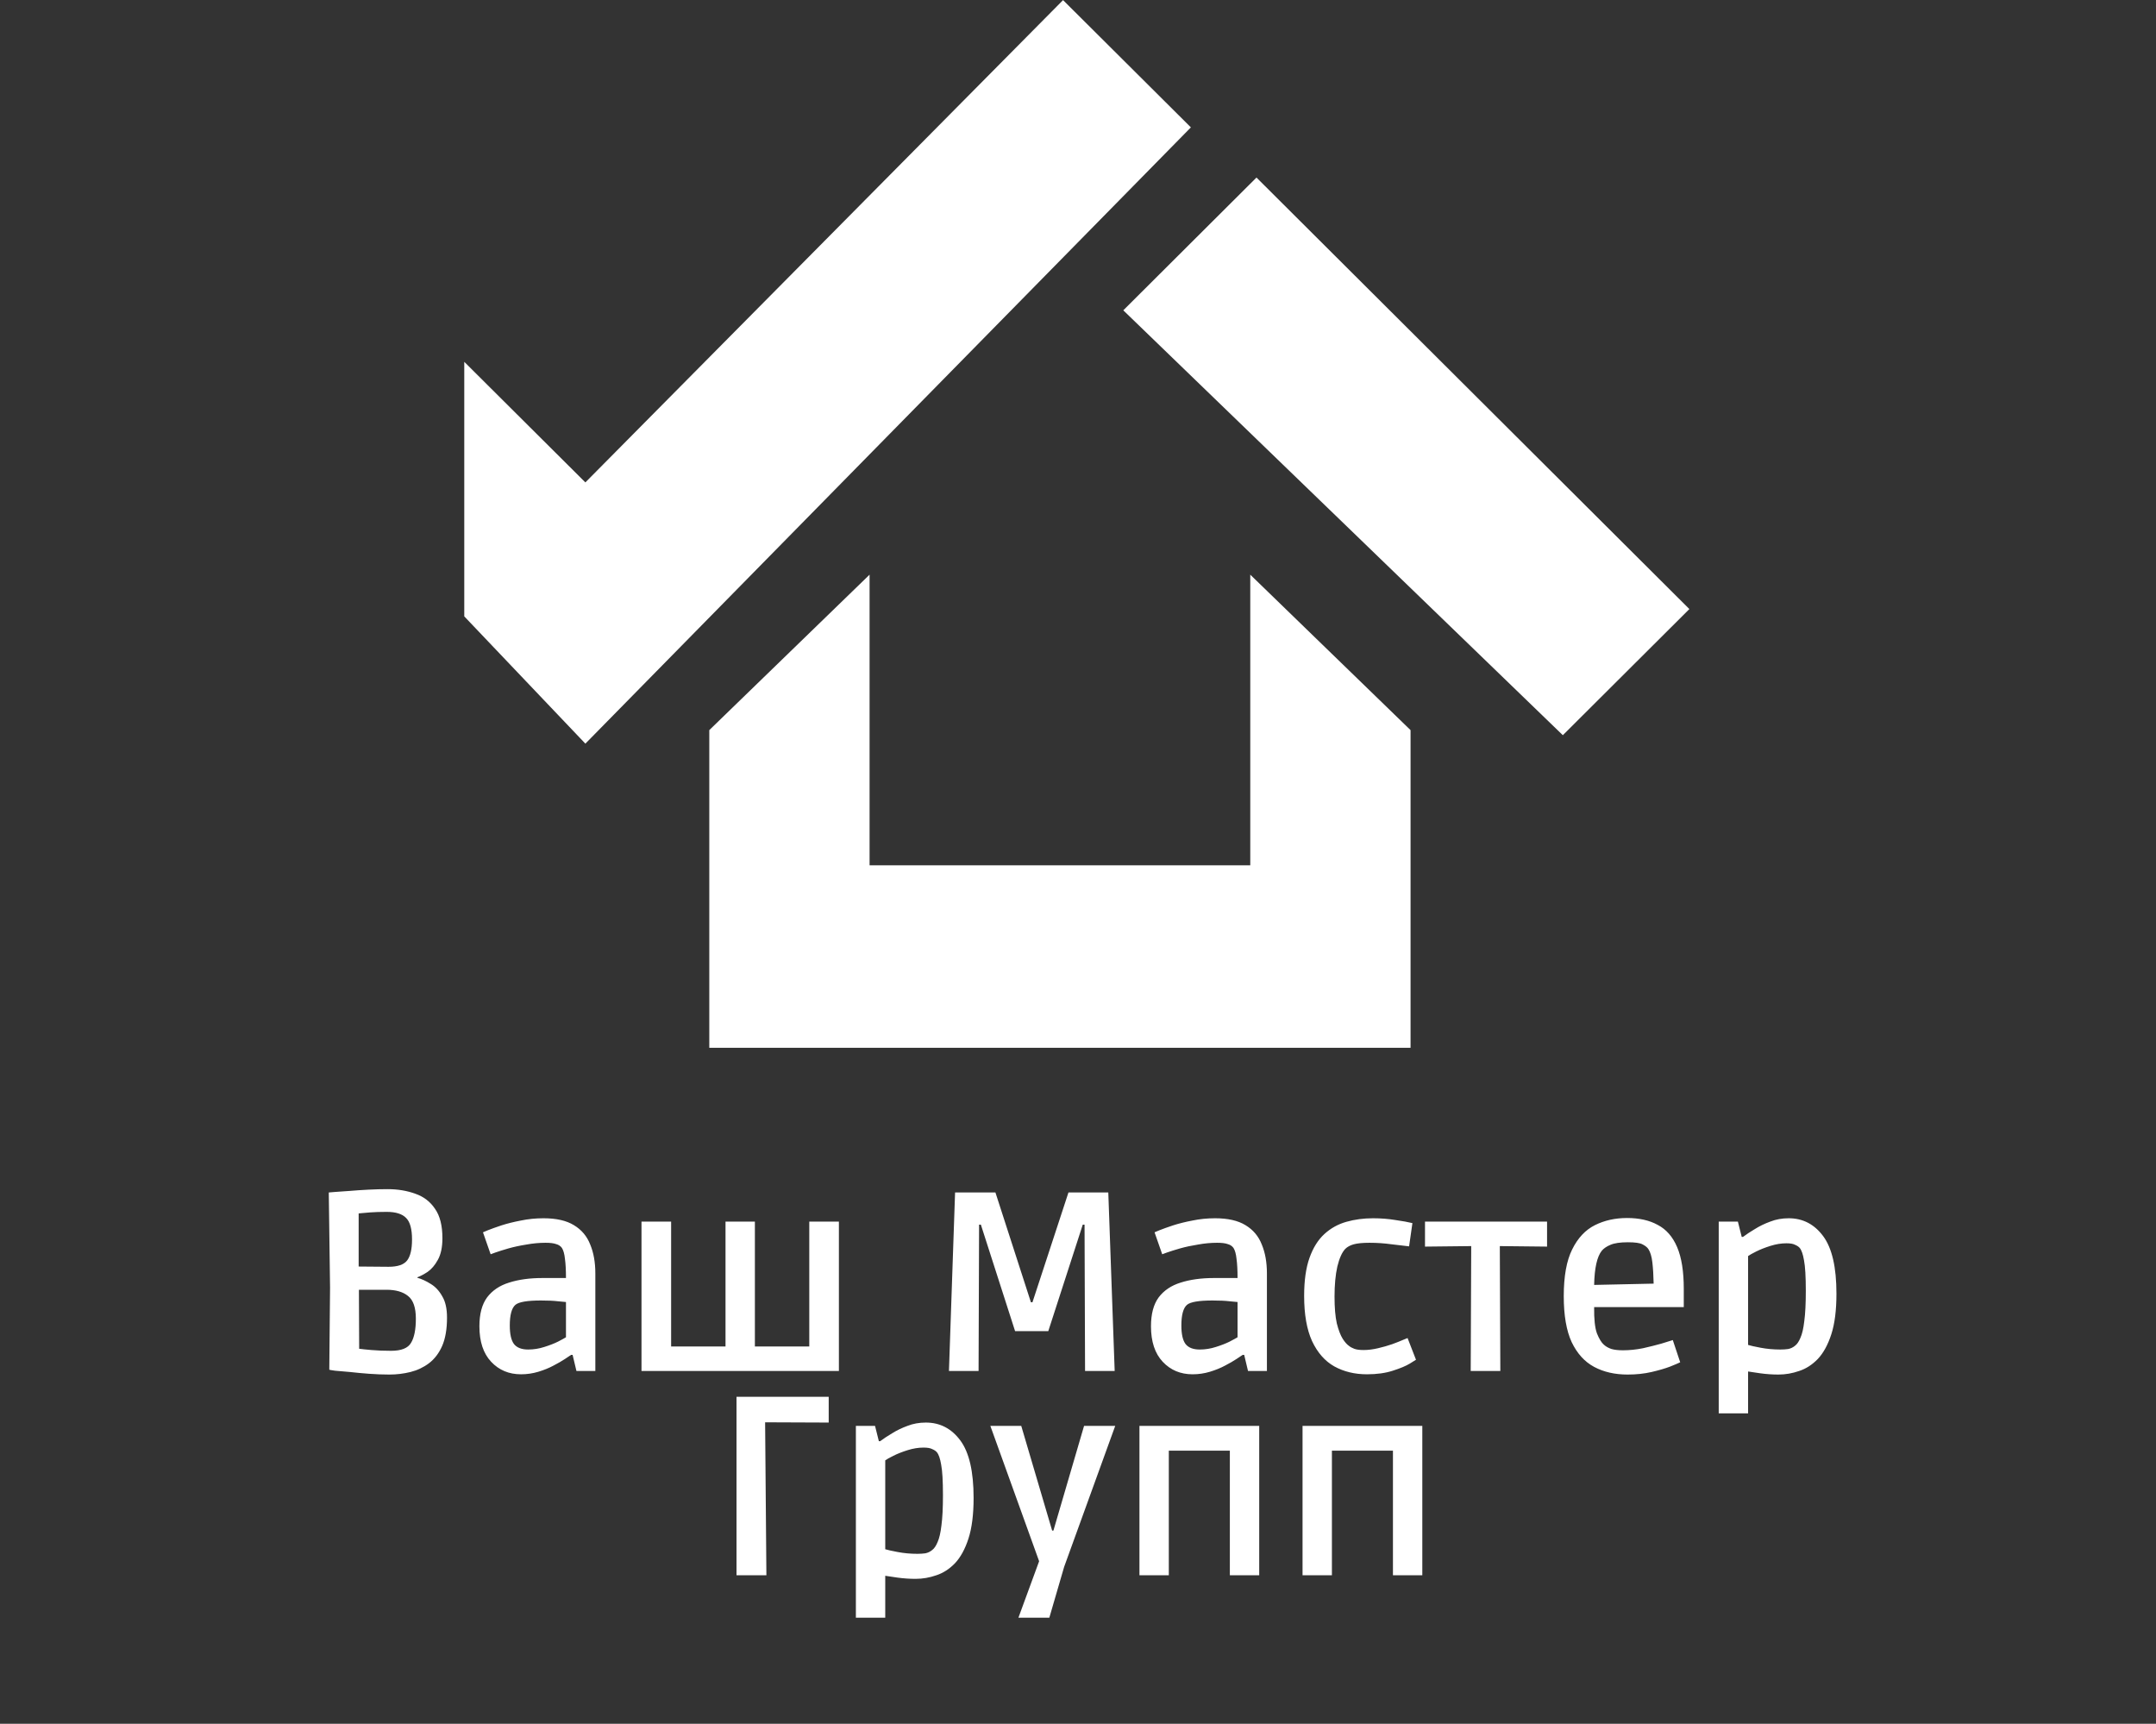
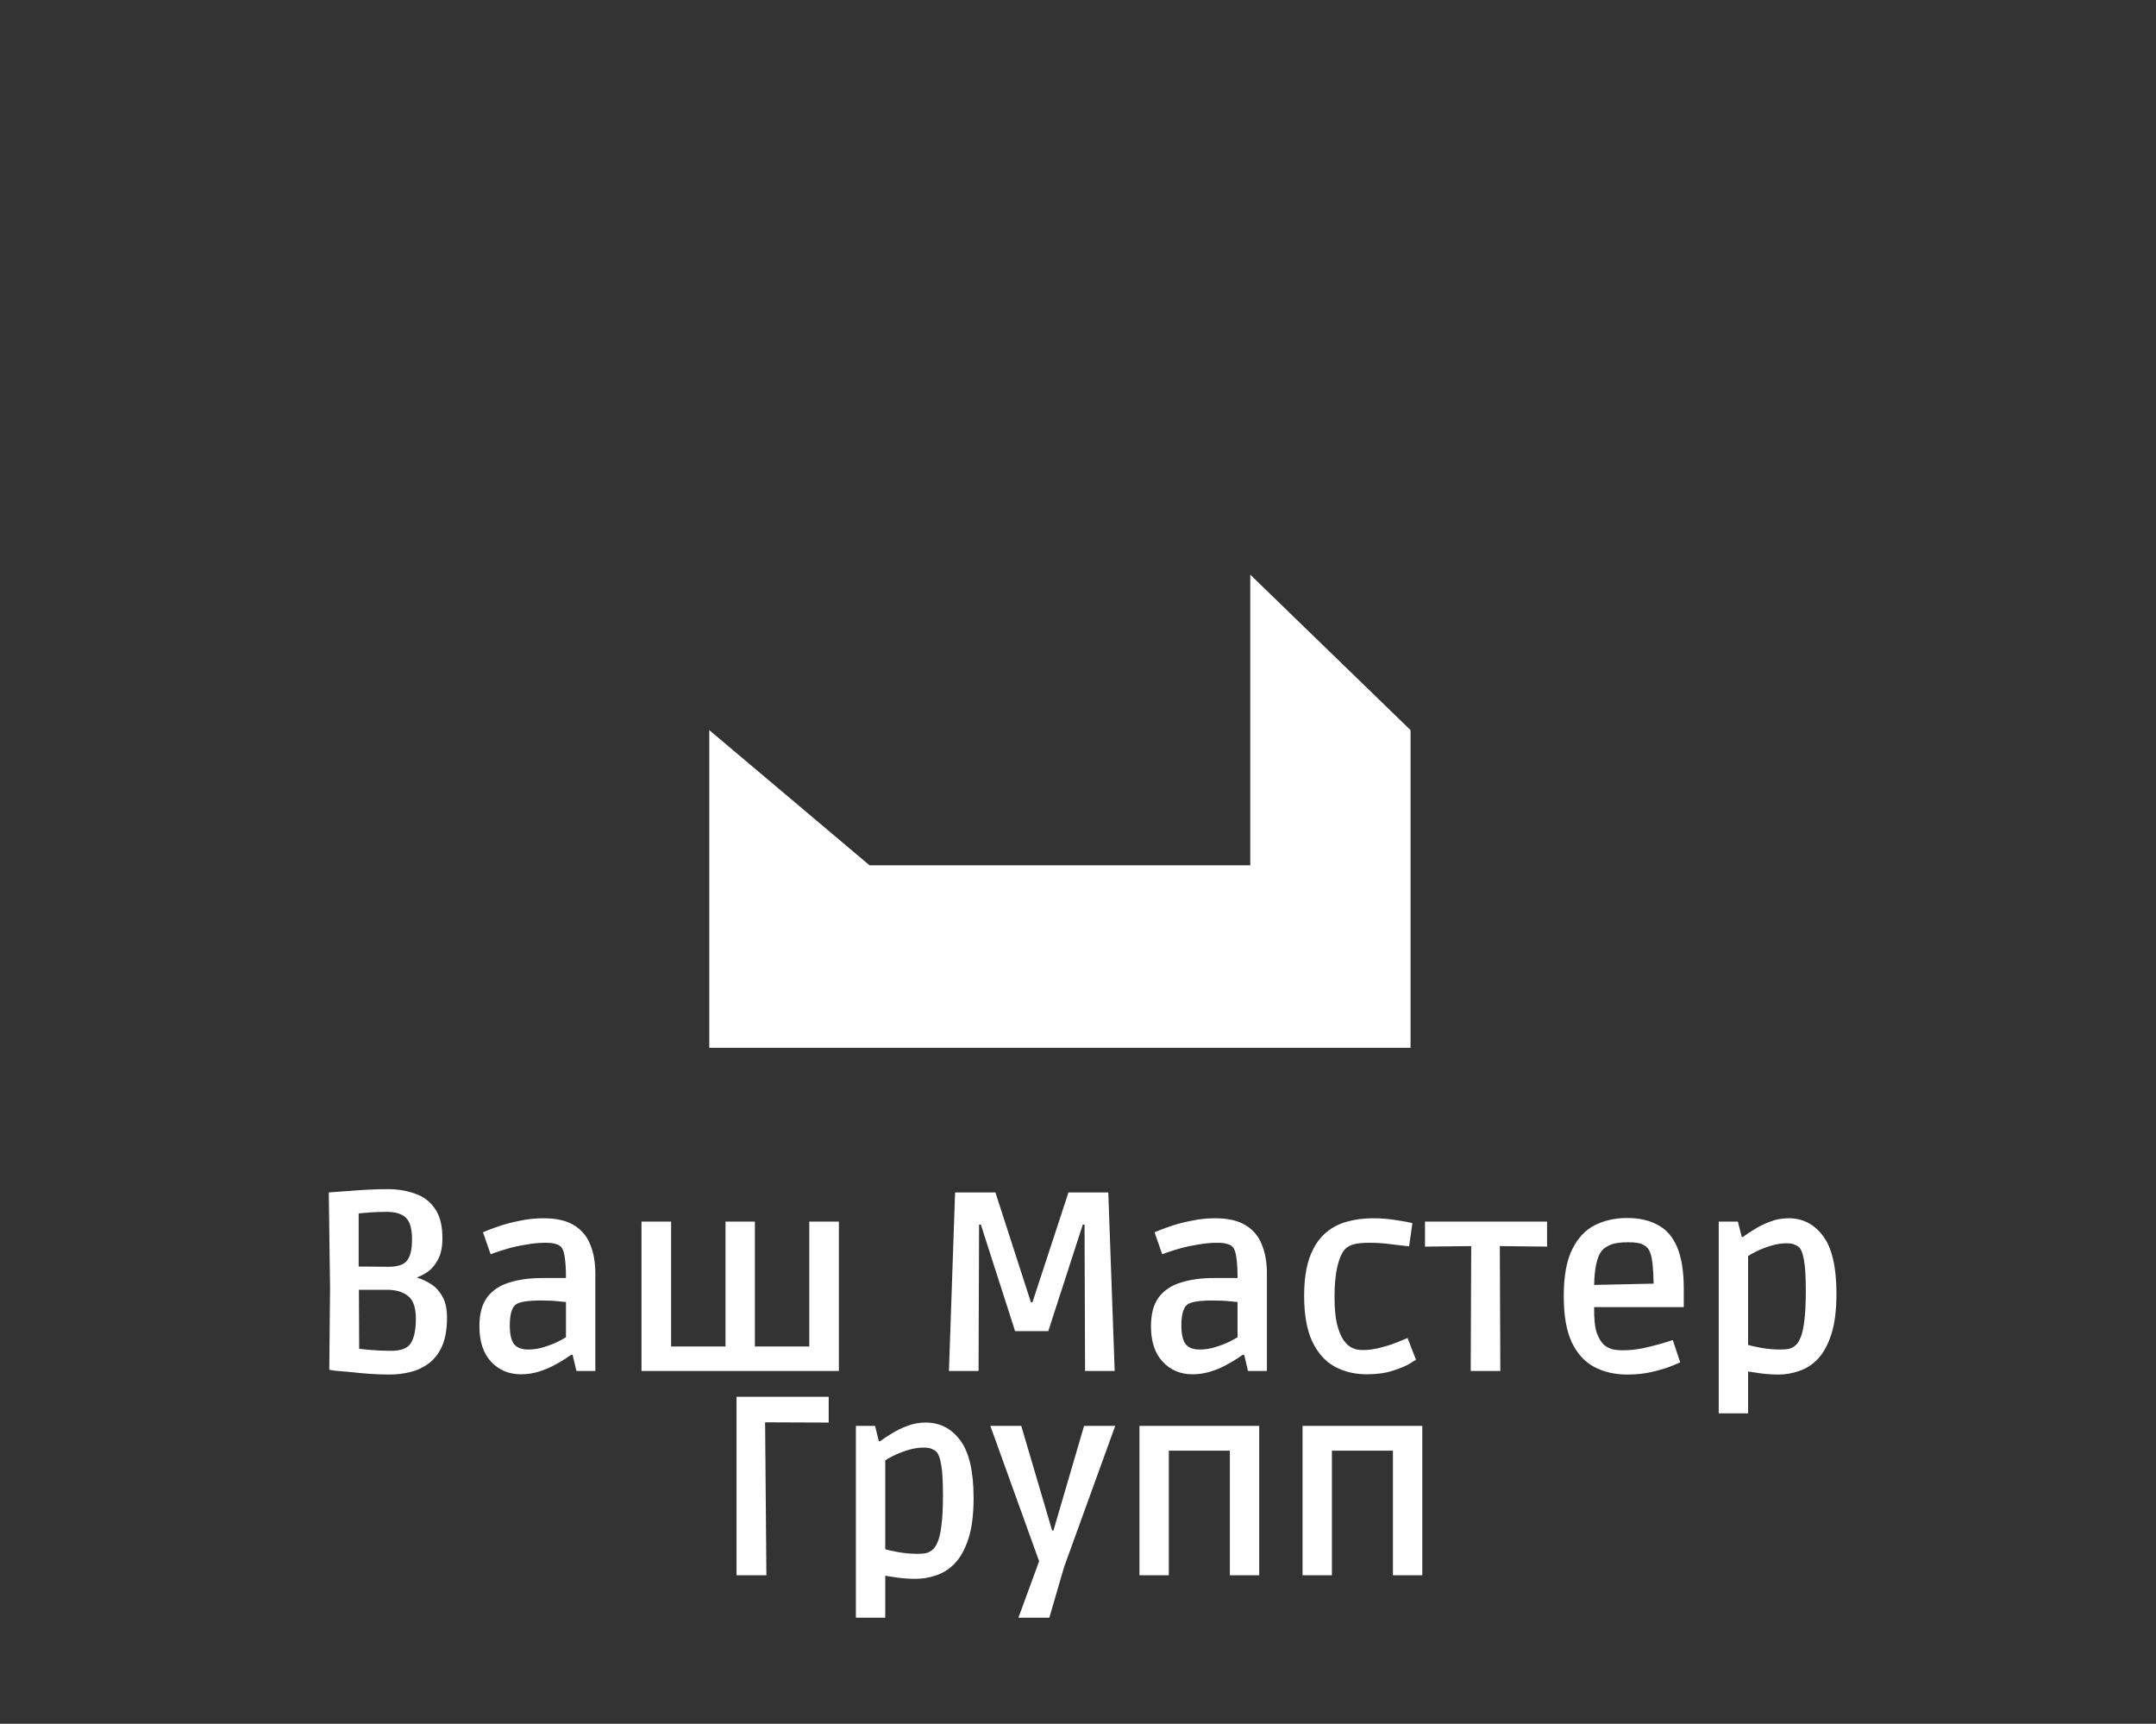
<svg xmlns="http://www.w3.org/2000/svg" width="1182" height="945" viewBox="0 0 1182 945" fill="none">
  <rect x="0" y="0" width="1182" height="945" fill="#333333" stroke="none" />
  <path d="M213.43 753.552C209.883 753.552 206.196 753.412 202.37 753.132C198.636 752.852 195.136 752.526 191.87 752.152C188.603 751.872 185.896 751.639 183.75 751.452C181.696 751.172 180.623 750.986 180.53 750.892L180.95 705.952L180.25 653.732C180.436 653.732 181.556 653.639 183.61 653.452C185.756 653.266 188.416 653.079 191.59 652.892C194.856 652.612 198.31 652.379 201.95 652.192C205.683 652.006 209.183 651.912 212.45 651.912C218.05 651.912 223.136 652.752 227.71 654.432C232.283 656.019 235.876 658.772 238.49 662.692C241.196 666.519 242.55 671.886 242.55 678.792C242.55 683.739 241.71 687.706 240.03 690.692C238.443 693.586 236.576 695.779 234.43 697.272C232.283 698.672 230.416 699.652 228.83 700.212V700.492C231.163 701.146 233.59 702.266 236.11 703.852C238.63 705.346 240.73 707.586 242.41 710.572C244.183 713.466 245.07 717.386 245.07 722.332C245.07 728.586 244.183 733.766 242.41 737.872C240.636 741.886 238.21 745.059 235.13 747.392C232.143 749.632 228.783 751.219 225.05 752.152C221.316 753.086 217.443 753.552 213.43 753.552ZM213.01 694.472C218.05 694.472 221.456 693.306 223.23 690.972C225.003 688.639 225.89 684.812 225.89 679.492C225.89 673.799 224.816 669.879 222.67 667.732C220.523 665.492 216.976 664.372 212.03 664.372C208.576 664.372 205.59 664.466 203.07 664.652C200.55 664.839 198.403 665.026 196.63 665.212V694.332L213.01 694.472ZM214.41 740.532C220.01 740.532 223.65 739.086 225.33 736.192C227.103 733.299 227.99 728.866 227.99 722.892C227.99 716.826 226.543 712.672 223.65 710.432C220.85 708.192 216.93 707.072 211.89 707.072H196.77L196.91 739.412C198.216 739.599 200.456 739.832 203.63 740.112C206.896 740.392 210.49 740.532 214.41 740.532ZM285.647 753.412C279.02 753.412 273.56 751.126 269.267 746.552C264.973 741.979 262.827 735.492 262.827 727.092C262.827 720.372 264.227 715.099 267.027 711.272C269.92 707.446 273.933 704.739 279.067 703.152C284.293 701.472 290.407 700.632 297.407 700.632H310.287C310.287 696.246 310.1 692.746 309.727 690.132C309.447 687.426 308.887 685.419 308.047 684.112C307.3 683.086 306.227 682.386 304.827 682.012C303.52 681.546 301.607 681.312 299.087 681.312C295.633 681.312 292.133 681.639 288.587 682.292C285.04 682.852 281.773 683.552 278.787 684.392C275.893 685.232 273.513 685.979 271.647 686.632C269.873 687.286 268.987 687.612 268.987 687.612L264.787 675.572C264.787 675.572 265.673 675.199 267.447 674.452C269.313 673.706 271.787 672.819 274.867 671.792C278.04 670.766 281.587 669.879 285.507 669.132C289.52 668.292 293.673 667.872 297.967 667.872C304.967 667.872 310.52 669.132 314.627 671.652C318.827 674.172 321.813 677.719 323.587 682.292C325.453 686.772 326.387 692.046 326.387 698.112V751.592H316.027L313.927 742.772H313.087C312.527 743.146 311.407 743.892 309.727 745.012C308.047 746.132 305.947 747.346 303.427 748.652C301 749.959 298.247 751.079 295.167 752.012C292.087 752.946 288.913 753.412 285.647 753.412ZM289.567 739.832C292.553 739.832 295.493 739.366 298.387 738.432C301.373 737.499 303.893 736.519 305.947 735.492C308.093 734.372 309.54 733.579 310.287 733.112V713.792C309.633 713.699 308.14 713.559 305.807 713.372C303.473 713.092 300.393 712.952 296.567 712.952C289.1 712.952 284.433 713.746 282.567 715.332C280.513 717.106 279.487 720.886 279.487 726.672C279.487 731.339 280.233 734.699 281.727 736.752C283.313 738.806 285.927 739.832 289.567 739.832ZM351.695 751.592V669.692H367.935V738.152H397.755V669.692H413.855V738.152H443.675V669.692H459.915V751.592H351.695ZM520.249 751.592L523.609 653.732H545.729L565.189 713.932H566.029L585.769 653.732H607.609L611.109 751.592H594.869L594.589 671.372H593.609L574.709 729.752H556.509L537.749 671.372H536.769L536.489 751.592H520.249ZM653.83 753.412C647.204 753.412 641.744 751.126 637.45 746.552C633.157 741.979 631.01 735.492 631.01 727.092C631.01 720.372 632.41 715.099 635.21 711.272C638.104 707.446 642.117 704.739 647.25 703.152C652.477 701.472 658.59 700.632 665.59 700.632H678.47C678.47 696.246 678.284 692.746 677.91 690.132C677.63 687.426 677.07 685.419 676.23 684.112C675.484 683.086 674.41 682.386 673.01 682.012C671.704 681.546 669.79 681.312 667.27 681.312C663.817 681.312 660.317 681.639 656.77 682.292C653.224 682.852 649.957 683.552 646.97 684.392C644.077 685.232 641.697 685.979 639.83 686.632C638.057 687.286 637.17 687.612 637.17 687.612L632.97 675.572C632.97 675.572 633.857 675.199 635.63 674.452C637.497 673.706 639.97 672.819 643.05 671.792C646.224 670.766 649.77 669.879 653.69 669.132C657.704 668.292 661.857 667.872 666.15 667.872C673.15 667.872 678.704 669.132 682.81 671.652C687.01 674.172 689.997 677.719 691.77 682.292C693.637 686.772 694.57 692.046 694.57 698.112V751.592H684.21L682.11 742.772H681.27C680.71 743.146 679.59 743.892 677.91 745.012C676.23 746.132 674.13 747.346 671.61 748.652C669.184 749.959 666.43 751.079 663.35 752.012C660.27 752.946 657.097 753.412 653.83 753.412ZM657.75 739.832C660.737 739.832 663.677 739.366 666.57 738.432C669.557 737.499 672.077 736.519 674.13 735.492C676.277 734.372 677.724 733.579 678.47 733.112V713.792C677.817 713.699 676.324 713.559 673.99 713.372C671.657 713.092 668.577 712.952 664.75 712.952C657.284 712.952 652.617 713.746 650.75 715.332C648.697 717.106 647.67 720.886 647.67 726.672C647.67 731.339 648.417 734.699 649.91 736.752C651.497 738.806 654.11 739.832 657.75 739.832ZM749.419 753.412C742.699 753.412 736.725 751.966 731.499 749.072C726.365 746.179 722.305 741.559 719.319 735.212C716.425 728.866 714.979 720.606 714.979 710.432C714.979 702.032 715.959 695.079 717.919 689.572C719.879 684.066 722.585 679.726 726.039 676.552C729.492 673.379 733.505 671.139 738.079 669.832C742.652 668.526 747.552 667.872 752.779 667.872C757.072 667.872 761.179 668.199 765.099 668.852C769.019 669.412 772.099 669.972 774.339 670.532L772.519 683.272C770.279 682.992 767.105 682.619 762.999 682.152C758.985 681.592 754.925 681.312 750.819 681.312C747.085 681.312 744.192 681.592 742.139 682.152C740.179 682.712 738.639 683.552 737.519 684.672C735.745 686.539 734.299 689.759 733.179 694.332C732.152 698.906 731.639 704.412 731.639 710.852C731.639 716.919 732.059 721.819 732.899 725.552C733.832 729.192 734.905 731.992 736.119 733.952C737.332 735.819 738.499 737.126 739.619 737.872C740.272 738.432 741.205 738.946 742.419 739.412C743.632 739.879 745.359 740.112 747.599 740.112C750.025 740.112 752.639 739.786 755.439 739.132C758.239 738.479 760.852 737.732 763.279 736.892C765.799 735.959 767.805 735.166 769.299 734.512C770.885 733.859 771.679 733.532 771.679 733.532L776.299 745.432C776.299 745.432 775.179 746.132 772.939 747.532C770.792 748.839 767.665 750.146 763.559 751.452C759.545 752.759 754.832 753.412 749.419 753.412ZM806.297 751.592L806.577 683.132L781.237 683.412V669.692H848.157V683.412L822.257 683.132L822.537 751.592H806.297ZM892.309 753.552C885.309 753.552 879.196 752.152 873.969 749.352C868.743 746.552 864.636 742.026 861.649 735.772C858.756 729.519 857.309 721.119 857.309 710.572C857.309 699.652 858.849 691.112 861.929 684.952C865.009 678.699 869.163 674.266 874.389 671.652C879.616 669.039 885.496 667.732 892.029 667.732C898.656 667.732 904.256 668.992 908.829 671.512C913.496 673.939 917.043 677.999 919.469 683.692C921.896 689.386 923.109 696.992 923.109 706.512V716.592H873.969C873.876 723.126 874.389 727.932 875.509 731.012C876.723 733.999 877.983 736.052 879.289 737.172C880.409 738.199 881.809 738.992 883.489 739.552C885.169 740.019 887.269 740.252 889.789 740.252C893.336 740.252 896.976 739.879 900.709 739.132C904.443 738.292 907.803 737.452 910.789 736.612C913.776 735.679 915.876 735.026 917.089 734.652L921.149 746.832C920.216 747.299 918.349 748.092 915.549 749.212C912.843 750.239 909.483 751.219 905.469 752.152C901.456 753.086 897.069 753.552 892.309 753.552ZM878.169 685.652C875.556 688.919 874.156 695.172 873.969 704.412L906.589 703.712C906.496 699.139 906.263 695.266 905.889 692.092C905.516 688.826 904.769 686.352 903.649 684.672C902.996 683.739 901.923 682.899 900.429 682.152C899.029 681.406 896.369 681.032 892.449 681.032C888.249 681.032 885.076 681.499 882.929 682.432C880.876 683.272 879.289 684.346 878.169 685.652ZM942.271 774.832V669.692H952.771L954.871 678.092H955.571C957.437 676.692 959.631 675.246 962.151 673.752C964.671 672.166 967.471 670.812 970.551 669.692C973.631 668.479 976.991 667.872 980.631 667.872C988.377 667.872 994.677 671.139 999.531 677.672C1004.38 684.206 1006.81 694.706 1006.81 709.172C1006.81 718.226 1005.88 725.646 1004.01 731.432C1002.14 737.219 999.671 741.746 996.591 745.012C993.511 748.186 990.104 750.379 986.371 751.592C982.637 752.899 978.857 753.552 975.031 753.552C971.671 753.552 968.311 753.319 964.951 752.852C961.591 752.386 959.397 752.059 958.371 751.872V774.832H942.271ZM976.011 739.832C977.597 739.832 979.044 739.739 980.351 739.552C981.751 739.272 983.011 738.666 984.131 737.732C985.251 736.892 986.231 735.446 987.071 733.392C988.004 731.339 988.704 728.306 989.171 724.292C989.731 720.186 990.011 714.632 990.011 707.632C990.011 699.886 989.684 694.332 989.031 690.972C988.471 687.612 987.677 685.326 986.651 684.112C986.091 683.459 985.251 682.899 984.131 682.432C983.104 681.872 981.517 681.592 979.371 681.592C976.571 681.592 973.677 682.059 970.691 682.992C967.704 683.926 965.091 684.952 962.851 686.072C960.611 687.192 959.117 688.032 958.371 688.592V737.312C959.491 737.686 961.777 738.199 965.231 738.852C968.684 739.506 972.277 739.832 976.011 739.832ZM403.785 863.592V765.732H454.325V779.872L419.465 779.732L420.165 863.592H403.785ZM469.224 886.832V781.692H479.724L481.824 790.092H482.524C484.391 788.692 486.584 787.246 489.104 785.752C491.624 784.166 494.424 782.812 497.504 781.692C500.584 780.479 503.944 779.872 507.584 779.872C515.331 779.872 521.631 783.139 526.484 789.672C531.337 796.206 533.764 806.706 533.764 821.172C533.764 830.226 532.831 837.646 530.964 843.432C529.097 849.219 526.624 853.746 523.544 857.012C520.464 860.186 517.057 862.379 513.324 863.592C509.591 864.899 505.811 865.552 501.984 865.552C498.624 865.552 495.264 865.319 491.904 864.852C488.544 864.386 486.351 864.059 485.324 863.872V886.832H469.224ZM502.964 851.832C504.551 851.832 505.997 851.739 507.304 851.552C508.704 851.272 509.964 850.666 511.084 849.732C512.204 848.892 513.184 847.446 514.024 845.392C514.957 843.339 515.657 840.306 516.124 836.292C516.684 832.186 516.964 826.632 516.964 819.632C516.964 811.886 516.637 806.332 515.984 802.972C515.424 799.612 514.631 797.326 513.604 796.112C513.044 795.459 512.204 794.899 511.084 794.432C510.057 793.872 508.471 793.592 506.324 793.592C503.524 793.592 500.631 794.059 497.644 794.992C494.657 795.926 492.044 796.952 489.804 798.072C487.564 799.192 486.071 800.032 485.324 800.592V849.312C486.444 849.686 488.731 850.199 492.184 850.852C495.637 851.506 499.231 851.832 502.964 851.832ZM558.346 886.832L569.686 855.892L542.946 781.692H559.886L576.826 839.092H577.526L594.326 781.692H611.406L583.406 858.972L575.286 886.832H558.346ZM624.689 863.592V781.692H690.349V863.592H674.249V795.272H657.589H640.789V863.592H624.689ZM714.104 863.592V781.692H779.764V863.592H763.664V795.272H747.004H730.204V863.592H714.104Z" fill="white" />
-   <path d="M476.734 474.382V315.04L388.857 400.269V574.435H773.318V400.269L685.442 315.04V474.382H476.734Z" fill="white" />
-   <path d="M615.829 170.122L688.852 97.332L926.177 333.898L856.805 403.048L615.829 170.122Z" fill="white" />
-   <path d="M582.804 0.06L652.885 69.833L320.921 407.681L254.528 337.908V198.362L320.921 264.463L582.804 0.06Z" fill="white" />
+   <path d="M476.734 474.382L388.857 400.269V574.435H773.318V400.269L685.442 315.04V474.382H476.734Z" fill="white" />
</svg>